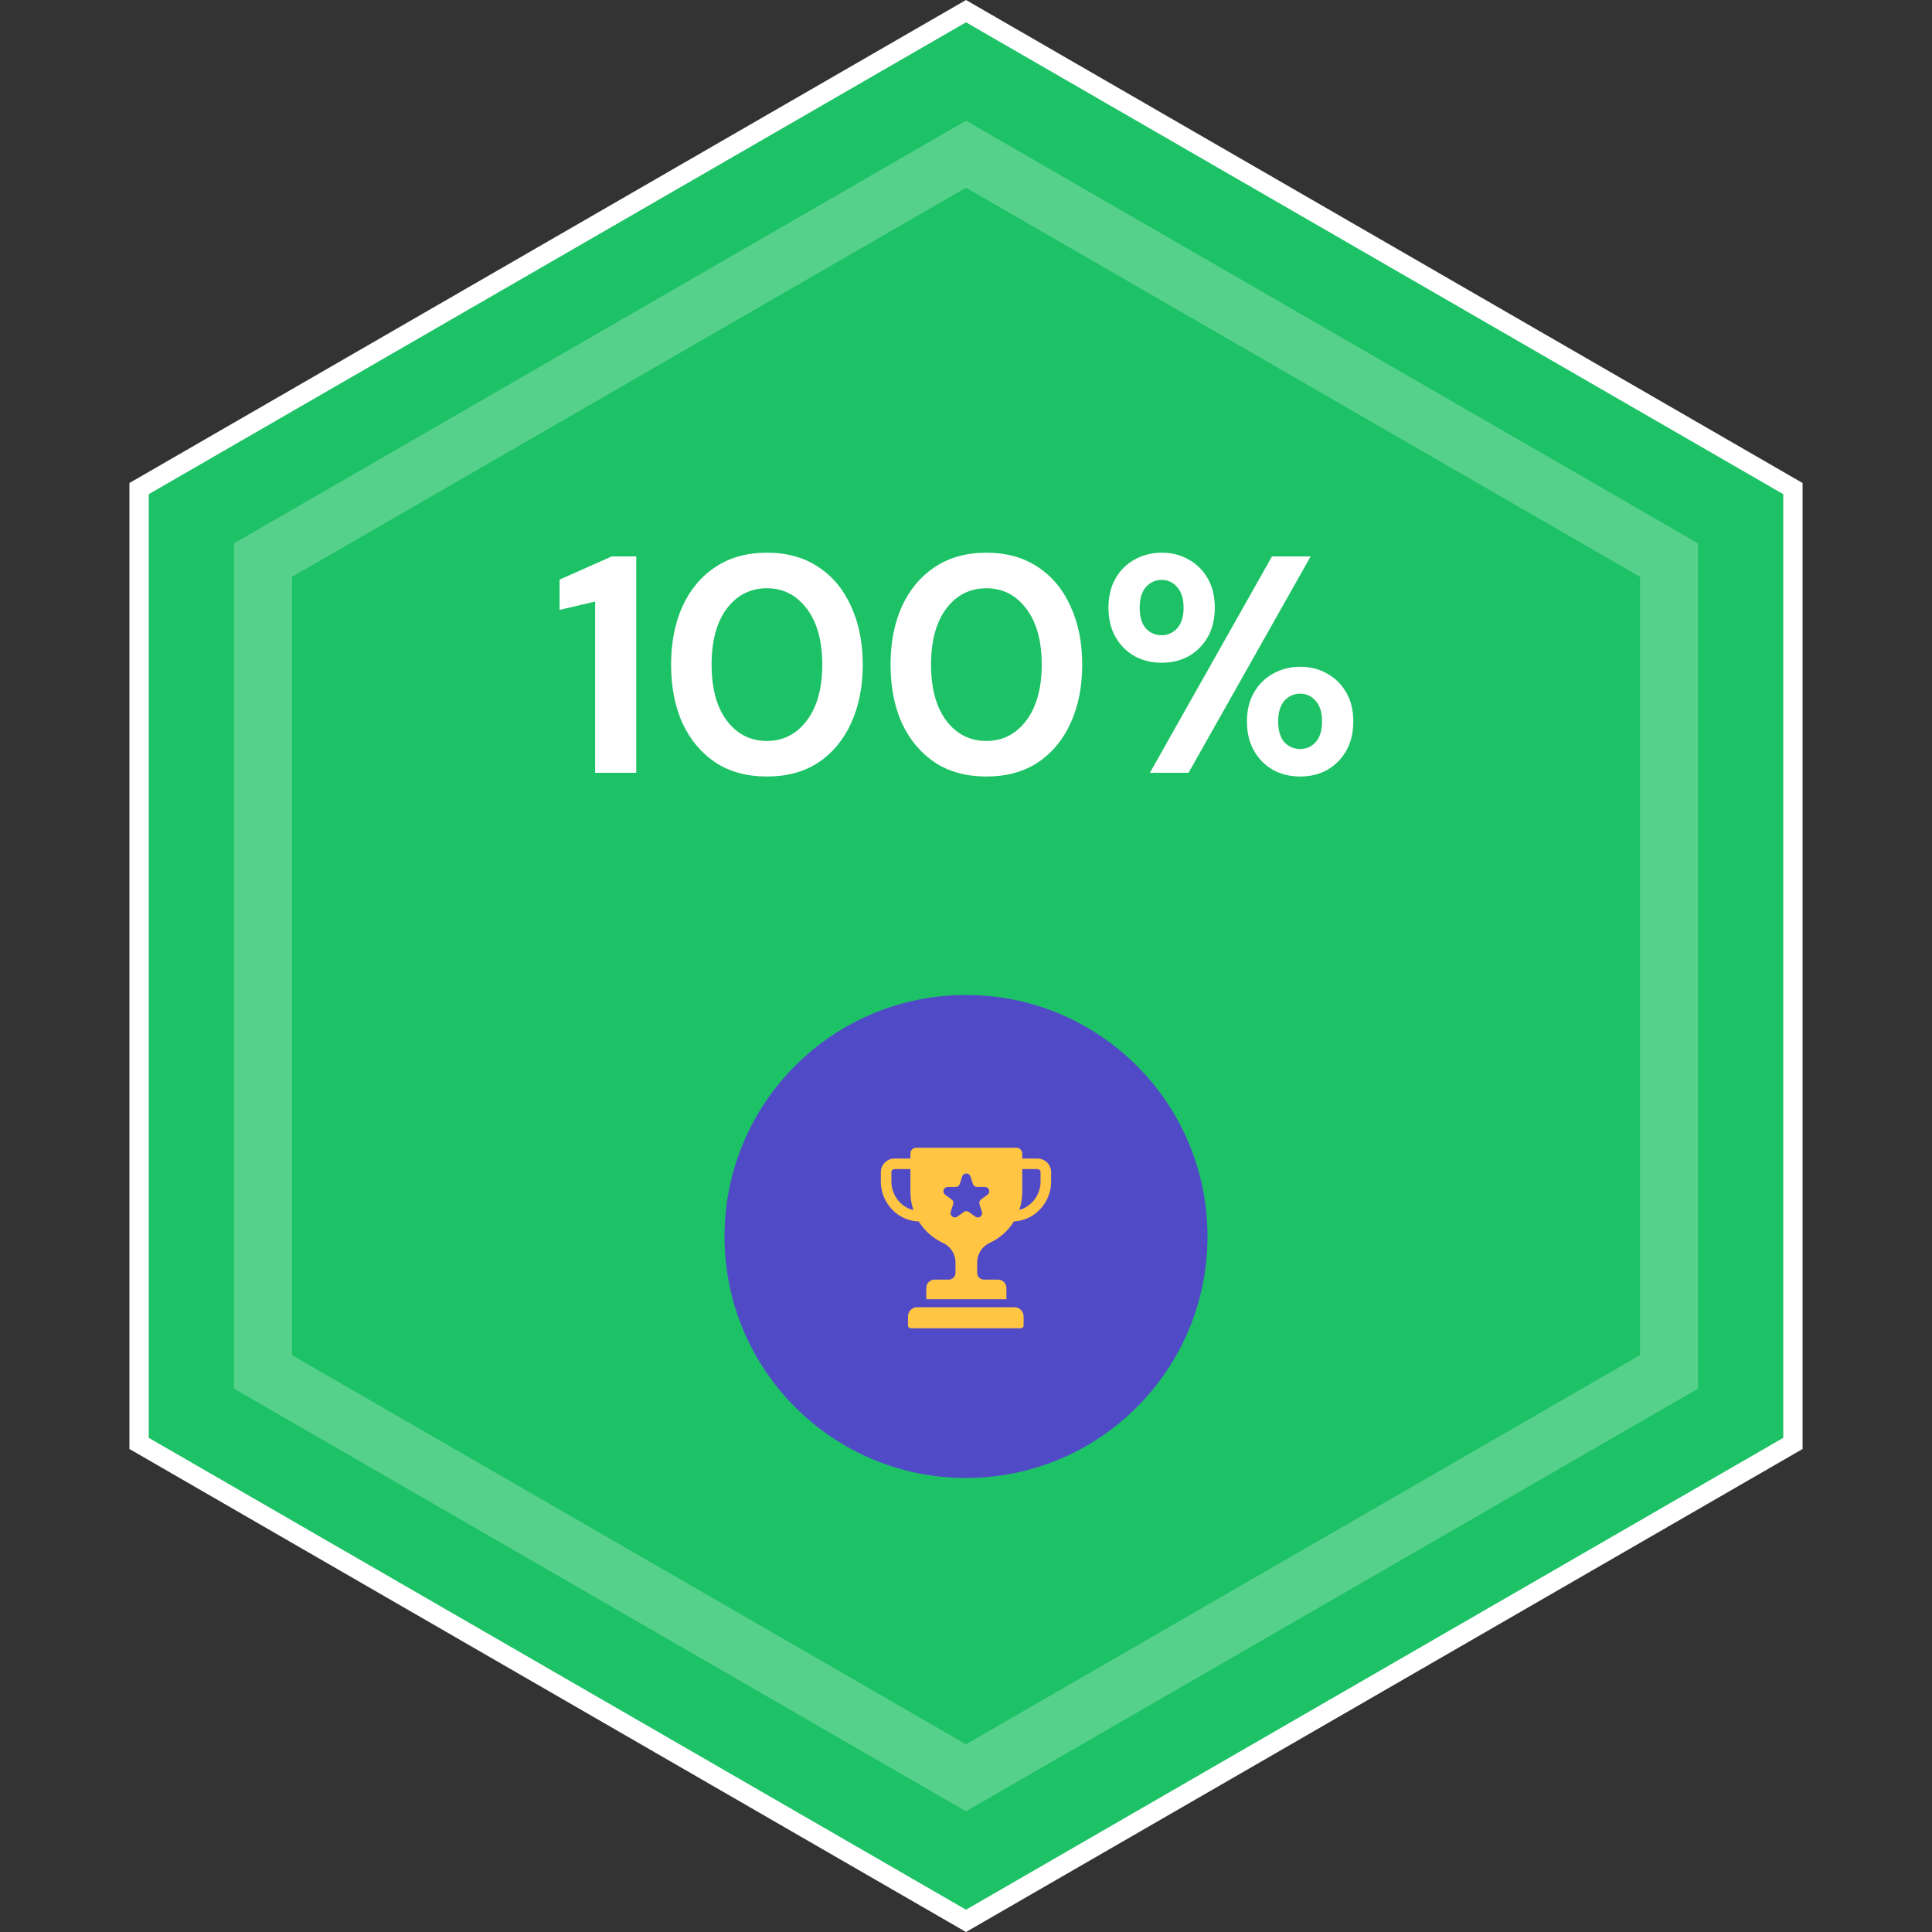
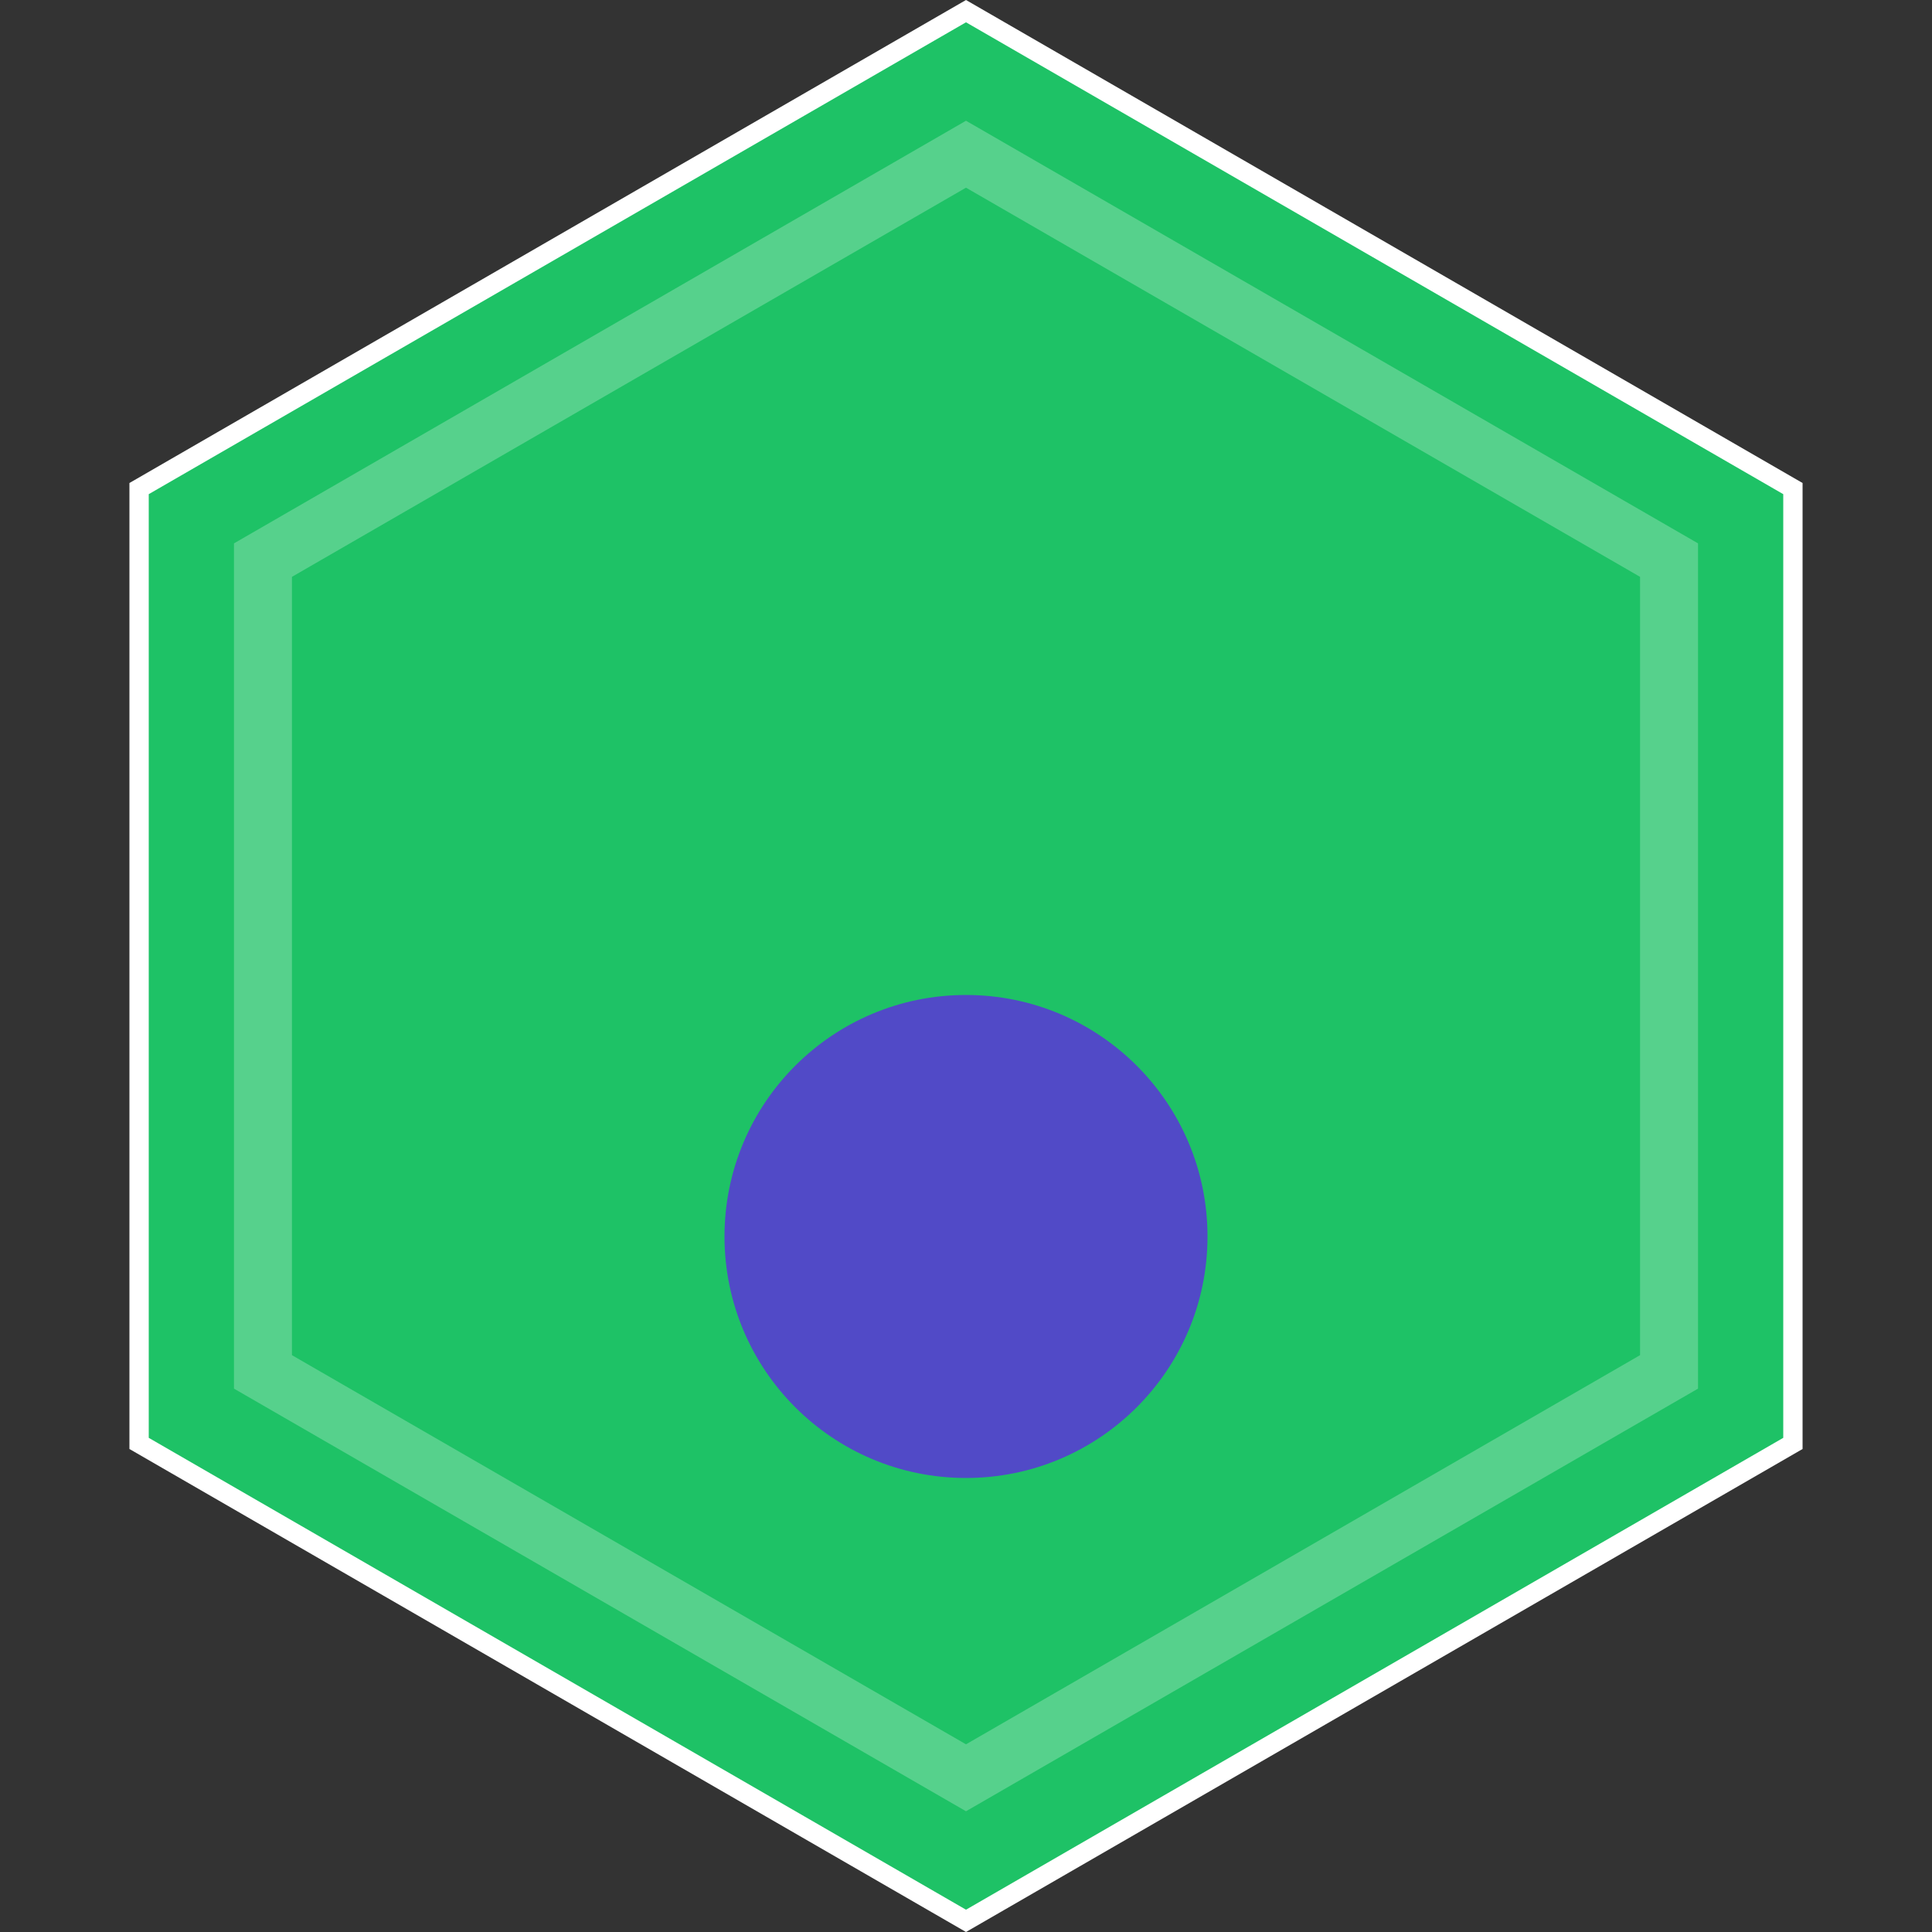
<svg xmlns="http://www.w3.org/2000/svg" width="100" height="100" viewBox="0 0 100 100" fill="none">
  <rect x="0" y="0" width="100" height="100" fill="#333333" stroke="none" />
  <path d="M7.199 25.289L50 0.577L92.801 25.289V74.711L50 99.423L7.199 74.711V25.289Z" fill="#1EC266" stroke="white" />
  <path opacity="0.25" d="M13.611 28.991L50 7.982L86.389 28.991V71.009L50 92.018L13.611 71.009V28.991Z" stroke="white" stroke-width="3" />
-   <path d="M30.804 40V31.136L28.964 31.568V30L31.668 28.8H32.932V40H30.804ZM39.696 40.192C38.661 40.192 37.776 39.952 37.04 39.472C36.304 38.981 35.733 38.304 35.328 37.44C34.933 36.565 34.736 35.552 34.736 34.4C34.736 33.259 34.933 32.251 35.328 31.376C35.733 30.501 36.304 29.824 37.04 29.344C37.776 28.853 38.661 28.608 39.696 28.608C40.73 28.608 41.616 28.853 42.352 29.344C43.088 29.824 43.653 30.501 44.048 31.376C44.453 32.251 44.656 33.259 44.656 34.4C44.656 35.552 44.453 36.565 44.048 37.44C43.653 38.304 43.088 38.981 42.352 39.472C41.616 39.952 40.73 40.192 39.696 40.192ZM39.696 38.352C40.538 38.352 41.226 38 41.76 37.296C42.293 36.592 42.56 35.627 42.56 34.4C42.56 33.173 42.293 32.208 41.76 31.504C41.226 30.8 40.538 30.448 39.696 30.448C38.842 30.448 38.149 30.8 37.616 31.504C37.093 32.208 36.832 33.173 36.832 34.4C36.832 35.627 37.093 36.592 37.616 37.296C38.149 38 38.842 38.352 39.696 38.352ZM51.055 40.192C50.02 40.192 49.135 39.952 48.399 39.472C47.663 38.981 47.092 38.304 46.687 37.44C46.292 36.565 46.095 35.552 46.095 34.4C46.095 33.259 46.292 32.251 46.687 31.376C47.092 30.501 47.663 29.824 48.399 29.344C49.135 28.853 50.02 28.608 51.055 28.608C52.09 28.608 52.975 28.853 53.711 29.344C54.447 29.824 55.012 30.501 55.407 31.376C55.812 32.251 56.015 33.259 56.015 34.4C56.015 35.552 55.812 36.565 55.407 37.44C55.012 38.304 54.447 38.981 53.711 39.472C52.975 39.952 52.09 40.192 51.055 40.192ZM51.055 38.352C51.898 38.352 52.586 38 53.119 37.296C53.652 36.592 53.919 35.627 53.919 34.4C53.919 33.173 53.652 32.208 53.119 31.504C52.586 30.8 51.898 30.448 51.055 30.448C50.202 30.448 49.508 30.8 48.975 31.504C48.452 32.208 48.191 33.173 48.191 34.4C48.191 35.627 48.452 36.592 48.975 37.296C49.508 38 50.202 38.352 51.055 38.352ZM60.126 34.304C59.614 34.304 59.15 34.192 58.734 33.968C58.318 33.733 57.988 33.403 57.742 32.976C57.497 32.549 57.374 32.043 57.374 31.456C57.374 30.869 57.497 30.363 57.742 29.936C57.988 29.509 58.318 29.184 58.734 28.96C59.15 28.725 59.62 28.608 60.142 28.608C60.654 28.608 61.113 28.725 61.518 28.96C61.934 29.184 62.265 29.509 62.51 29.936C62.756 30.363 62.878 30.869 62.878 31.456C62.878 32.043 62.756 32.549 62.51 32.976C62.265 33.403 61.934 33.733 61.518 33.968C61.102 34.192 60.638 34.304 60.126 34.304ZM59.518 40L65.838 28.8H67.838L61.518 40H59.518ZM60.126 32.88C60.436 32.88 60.702 32.763 60.926 32.528C61.15 32.283 61.262 31.925 61.262 31.456C61.262 30.987 61.15 30.629 60.926 30.384C60.713 30.139 60.446 30.016 60.126 30.016C59.806 30.016 59.534 30.139 59.31 30.384C59.097 30.629 58.99 30.987 58.99 31.456C58.99 31.925 59.097 32.283 59.31 32.528C59.534 32.763 59.806 32.88 60.126 32.88ZM67.294 40.192C66.782 40.192 66.318 40.08 65.902 39.856C65.486 39.621 65.156 39.291 64.91 38.864C64.665 38.437 64.542 37.931 64.542 37.344C64.542 36.757 64.665 36.256 64.91 35.84C65.156 35.413 65.486 35.088 65.902 34.864C66.318 34.629 66.788 34.512 67.31 34.512C67.822 34.512 68.281 34.629 68.686 34.864C69.102 35.088 69.433 35.413 69.678 35.84C69.924 36.256 70.046 36.757 70.046 37.344C70.046 37.931 69.924 38.437 69.678 38.864C69.433 39.291 69.102 39.621 68.686 39.856C68.281 40.08 67.817 40.192 67.294 40.192ZM67.294 38.768C67.614 38.768 67.881 38.651 68.094 38.416C68.318 38.171 68.43 37.813 68.43 37.344C68.43 36.875 68.318 36.517 68.094 36.272C67.881 36.027 67.614 35.904 67.294 35.904C66.974 35.904 66.702 36.027 66.478 36.272C66.265 36.517 66.158 36.875 66.158 37.344C66.158 37.813 66.265 38.171 66.478 38.416C66.702 38.651 66.974 38.768 67.294 38.768Z" fill="white" />
  <circle cx="50" cy="64" r="12.5" fill="#514AC7" />
  <g clip-path="url(#clip0_2300_4601)">
-     <path d="M52.508 67.663H47.471C47.346 67.663 47.225 67.713 47.137 67.801C47.048 67.89 46.998 68.01 46.998 68.136V68.61C46.998 68.629 47.002 68.647 47.009 68.664C47.016 68.682 47.026 68.697 47.04 68.711C47.053 68.724 47.069 68.734 47.086 68.742C47.103 68.749 47.122 68.752 47.141 68.752H52.839C52.877 68.752 52.913 68.737 52.94 68.711C52.967 68.684 52.982 68.648 52.982 68.61V68.136C52.982 68.074 52.969 68.012 52.946 67.955C52.922 67.897 52.887 67.845 52.843 67.801C52.799 67.757 52.747 67.722 52.689 67.699C52.632 67.675 52.57 67.663 52.508 67.663Z" fill="#FFC543" />
    <path d="M53.701 59.966H52.911V59.709C52.911 59.628 52.879 59.551 52.822 59.494C52.765 59.436 52.688 59.404 52.607 59.404H47.428C47.388 59.404 47.348 59.412 47.311 59.428C47.274 59.443 47.24 59.465 47.212 59.494C47.184 59.522 47.161 59.556 47.146 59.592C47.131 59.629 47.123 59.669 47.123 59.709V59.966H46.297C46.11 59.967 45.931 60.041 45.799 60.173C45.666 60.305 45.592 60.484 45.592 60.671V61.128C45.587 61.494 45.679 61.855 45.857 62.174C46.035 62.494 46.294 62.761 46.608 62.95C46.88 63.107 47.185 63.2 47.5 63.221C47.506 63.221 47.513 63.222 47.52 63.222C47.531 63.221 47.542 63.22 47.553 63.219C47.855 63.71 48.297 64.1 48.822 64.339C49.014 64.43 49.175 64.575 49.288 64.755C49.4 64.935 49.459 65.144 49.456 65.356V65.879C49.456 65.973 49.419 66.063 49.353 66.129C49.286 66.196 49.197 66.233 49.103 66.233H48.372C48.258 66.233 48.149 66.278 48.069 66.359C47.988 66.439 47.943 66.548 47.943 66.662V67.248H52.092V66.662C52.092 66.548 52.046 66.439 51.966 66.359C51.885 66.278 51.776 66.233 51.663 66.233H50.932C50.838 66.233 50.748 66.196 50.682 66.129C50.615 66.063 50.578 65.973 50.578 65.879V65.356C50.575 65.144 50.634 64.935 50.746 64.755C50.859 64.575 51.021 64.43 51.213 64.339C51.736 64.1 52.177 63.712 52.48 63.222C52.486 63.222 52.492 63.221 52.498 63.221C52.813 63.2 53.118 63.107 53.39 62.95C53.704 62.761 53.963 62.494 54.141 62.174C54.319 61.855 54.411 61.494 54.406 61.128V60.671C54.406 60.484 54.332 60.305 54.2 60.173C54.067 60.041 53.888 59.967 53.701 59.966ZM46.882 62.476C46.651 62.336 46.461 62.138 46.331 61.901C46.2 61.664 46.134 61.398 46.139 61.128V60.671C46.139 60.629 46.156 60.589 46.185 60.559C46.215 60.53 46.255 60.513 46.297 60.513H47.123V61.704C47.123 62.02 47.175 62.333 47.277 62.632C47.139 62.599 47.005 62.547 46.882 62.476ZM51.112 61.841L50.779 62.083C50.741 62.11 50.712 62.149 50.698 62.194C50.683 62.239 50.683 62.287 50.698 62.332L50.825 62.724C50.839 62.768 50.839 62.817 50.825 62.861C50.81 62.906 50.782 62.945 50.744 62.973C50.706 63.001 50.66 63.016 50.612 63.016C50.565 63.016 50.519 63.001 50.481 62.973L50.148 62.731C50.11 62.704 50.064 62.689 50.017 62.689C49.97 62.689 49.924 62.704 49.886 62.731L49.553 62.973C49.515 63.001 49.469 63.016 49.422 63.016C49.375 63.016 49.329 63.001 49.291 62.973C49.252 62.945 49.224 62.906 49.209 62.861C49.195 62.817 49.195 62.768 49.209 62.724L49.337 62.332C49.351 62.287 49.351 62.239 49.337 62.194C49.322 62.149 49.294 62.11 49.255 62.083L48.923 61.841C48.885 61.813 48.856 61.774 48.842 61.729C48.827 61.684 48.827 61.636 48.842 61.591C48.856 61.546 48.885 61.507 48.923 61.48C48.961 61.452 49.007 61.437 49.054 61.437H49.465C49.513 61.437 49.558 61.422 49.597 61.394C49.635 61.367 49.663 61.327 49.678 61.282L49.805 60.891C49.819 60.846 49.848 60.807 49.886 60.78C49.924 60.752 49.97 60.737 50.017 60.737C50.064 60.737 50.11 60.752 50.148 60.78C50.187 60.807 50.215 60.846 50.23 60.891L50.357 61.282C50.371 61.327 50.4 61.367 50.438 61.394C50.476 61.422 50.522 61.437 50.569 61.437H50.98C51.028 61.437 51.074 61.452 51.112 61.48C51.15 61.507 51.178 61.546 51.193 61.591C51.207 61.636 51.207 61.684 51.193 61.729C51.178 61.774 51.15 61.813 51.112 61.841ZM53.859 61.128C53.864 61.398 53.798 61.664 53.668 61.901C53.537 62.138 53.347 62.336 53.116 62.476C53.005 62.54 52.885 62.59 52.761 62.623C52.86 62.327 52.911 62.016 52.912 61.704V60.513H53.701C53.743 60.513 53.783 60.53 53.813 60.559C53.843 60.589 53.859 60.629 53.859 60.671V61.128Z" fill="#FFC543" />
  </g>
  <defs>
    <clipPath id="clip0_2300_4601">
-       <rect width="10" height="10" fill="white" transform="translate(45 59)" />
-     </clipPath>
+       </clipPath>
  </defs>
</svg>